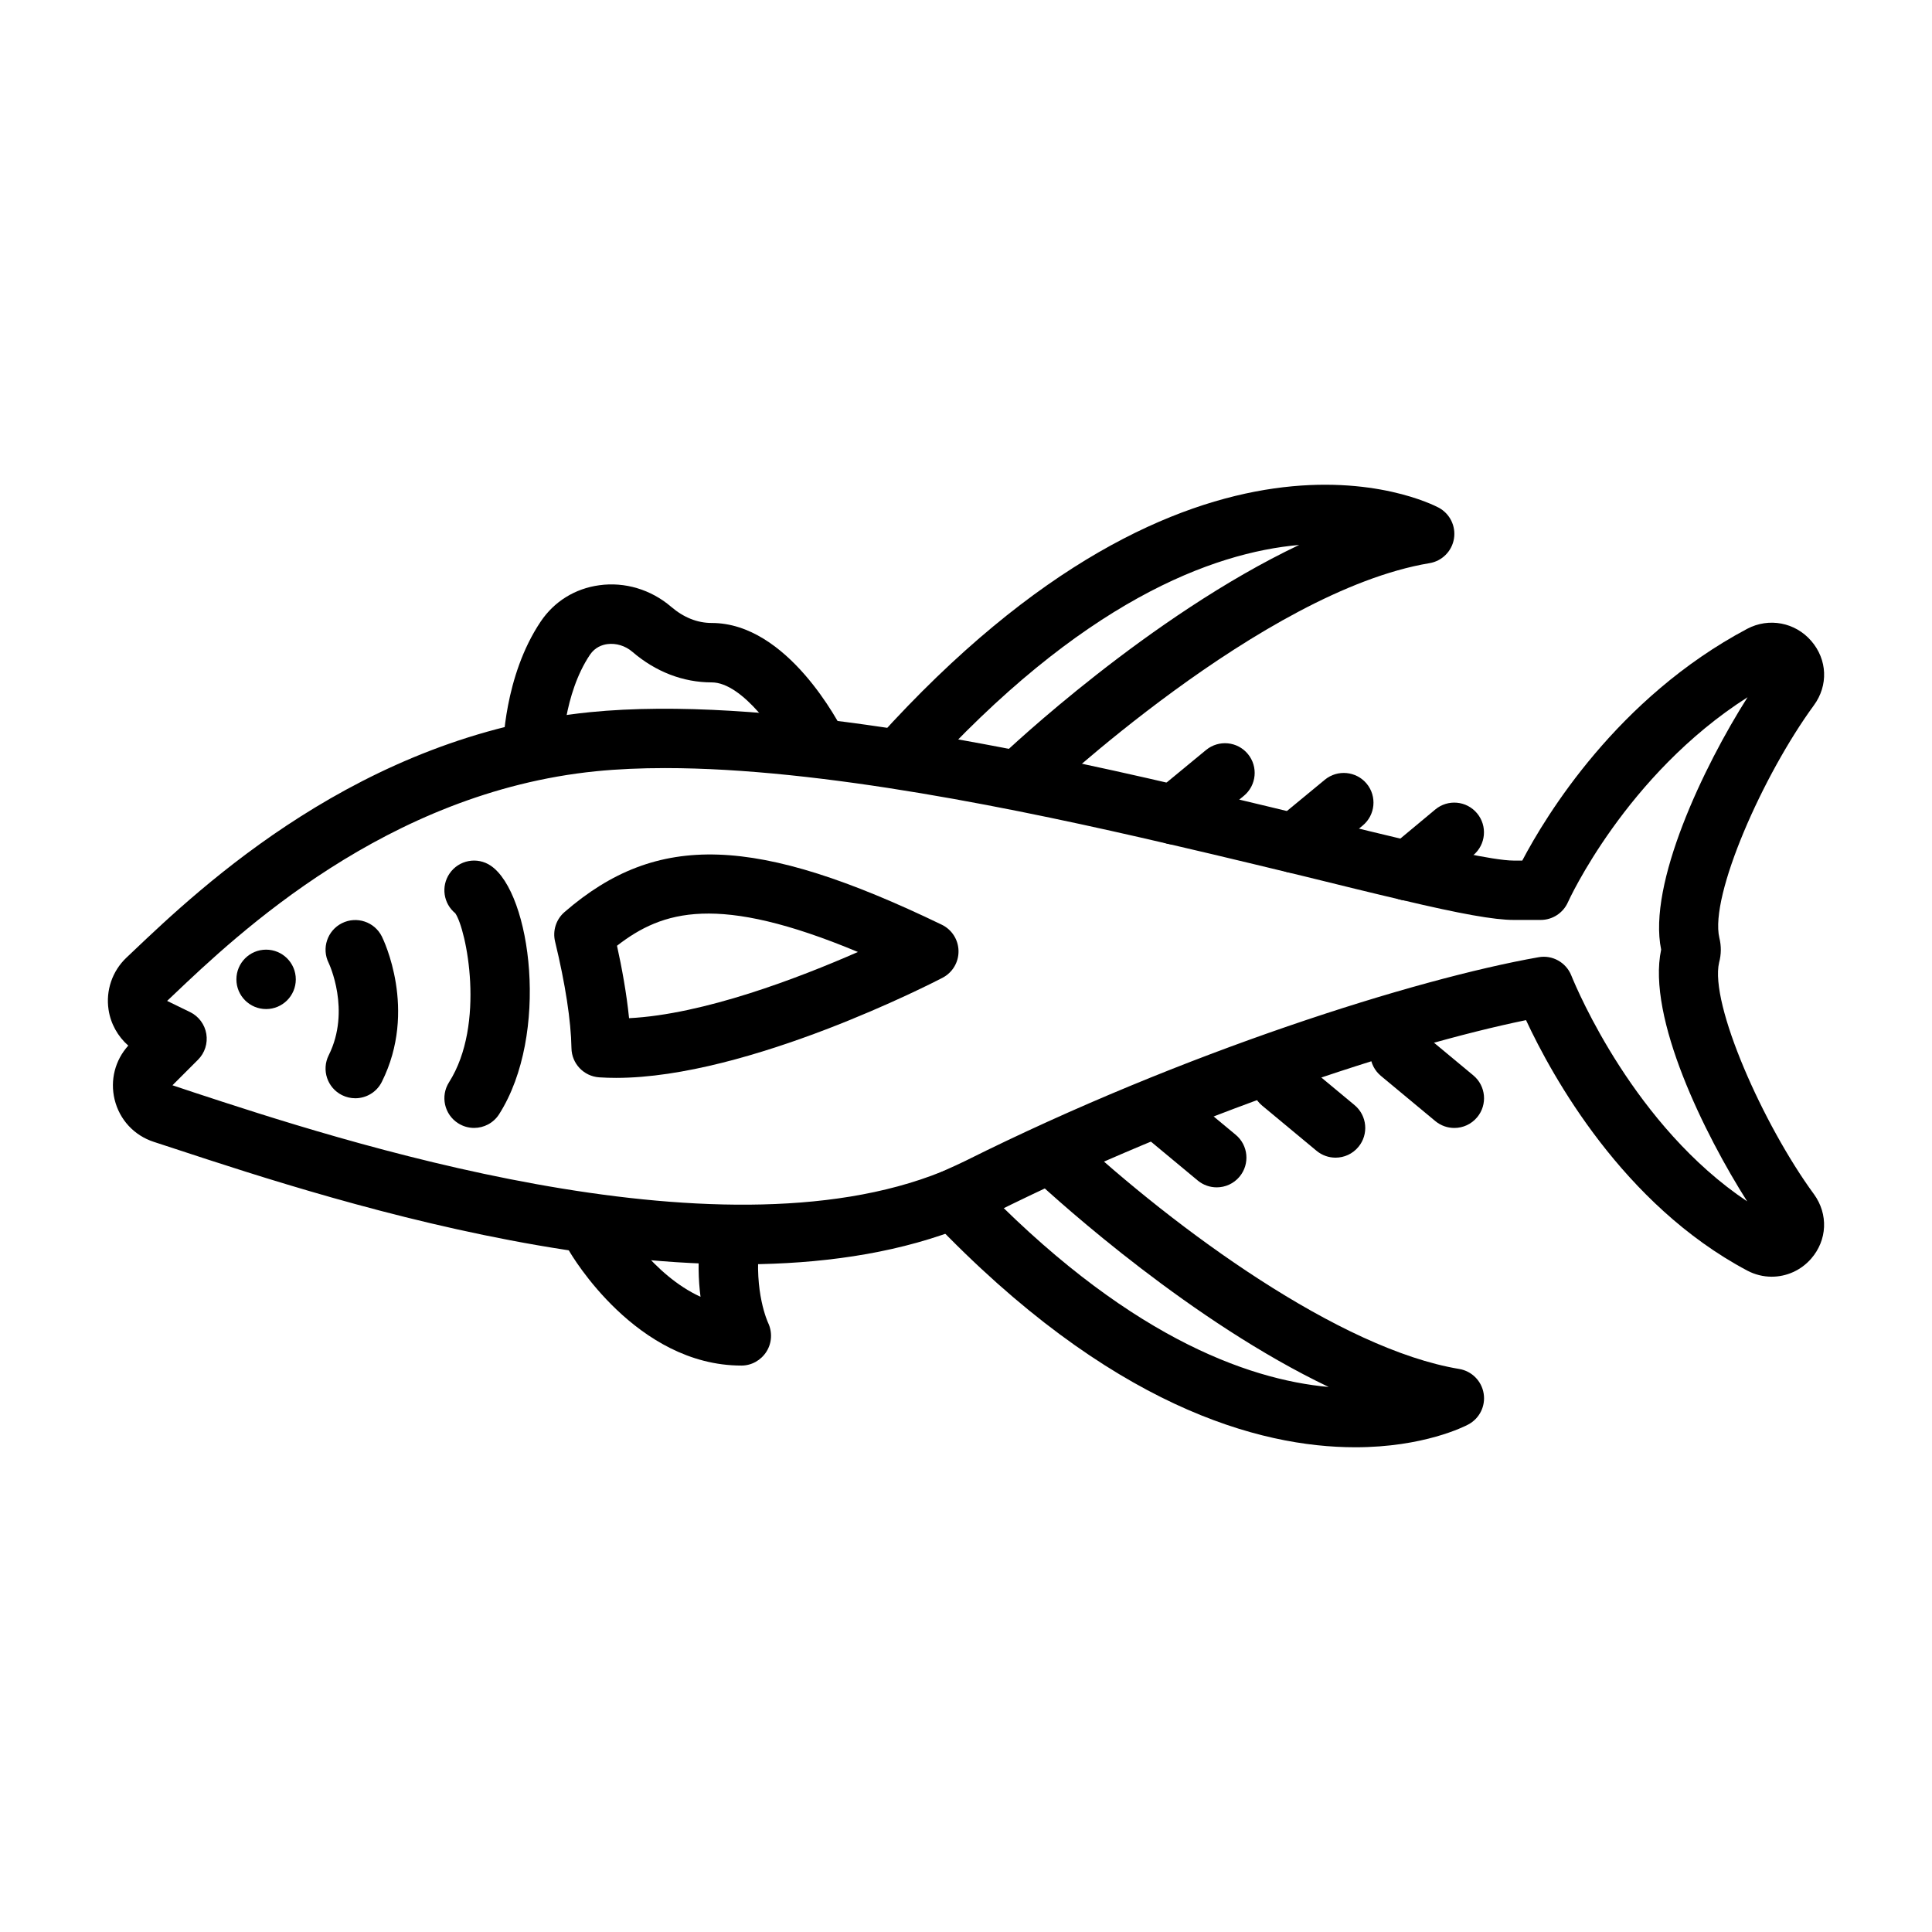
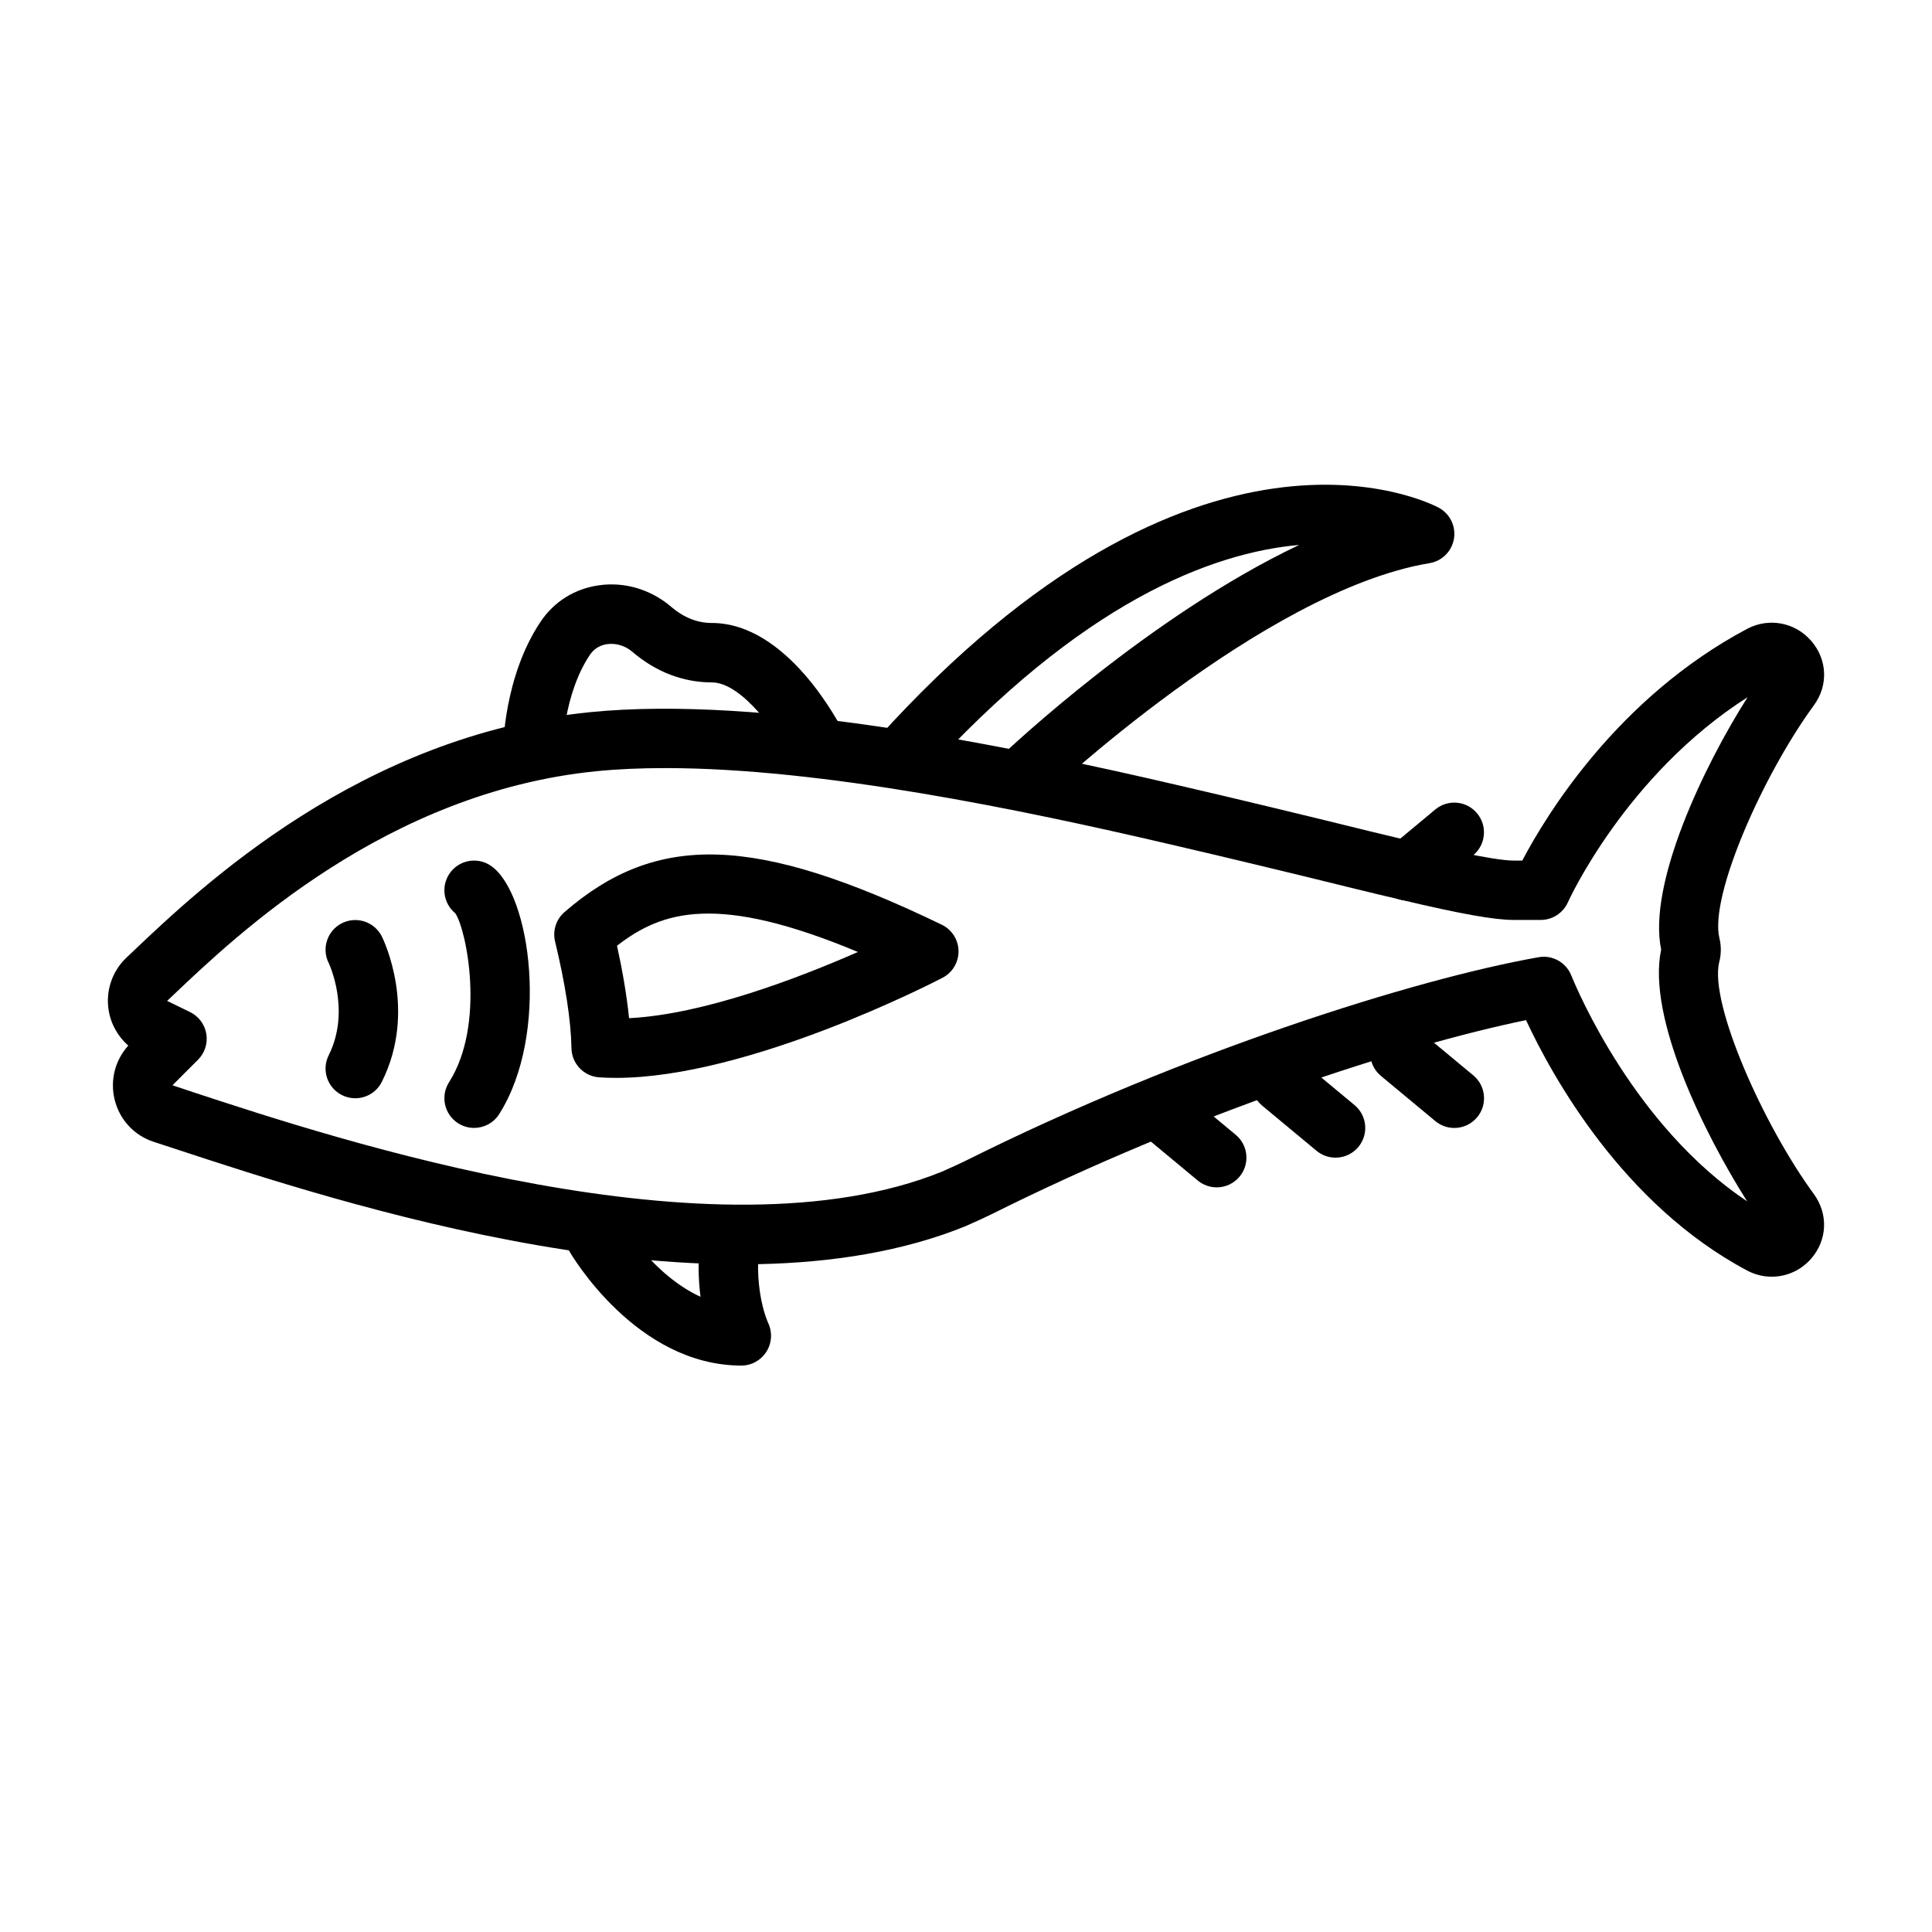
<svg xmlns="http://www.w3.org/2000/svg" fill="#000000" width="800px" height="800px" version="1.1" viewBox="144 144 512 512">
  <g>
    <path d="m307.28 429.65c-1.531 0-3.027-0.047-4.5-0.145-4.082-0.285-7.269-3.637-7.336-7.727-0.121-7.242-1.621-17.02-4.344-28.266-0.691-2.867 0.273-5.875 2.5-7.805 24.57-21.301 50.734-20.418 99.969 3.344 2.684 1.293 4.406 3.988 4.449 6.965 0.047 2.984-1.594 5.727-4.234 7.102-2.168 1.133-51.379 26.531-86.504 26.531zm0.234-35.016c1.277 5.789 2.531 12.594 3.195 19.195 19.742-0.992 44.863-10.617 60.648-17.543-37.172-15.52-51.789-11-63.844-1.652z" />
-     <path d="m222.39 403.54c0 4.348-3.523 7.871-7.871 7.871-4.348 0-7.871-3.523-7.871-7.871 0-4.348 3.523-7.871 7.871-7.871 4.348 0 7.871 3.523 7.871 7.871" />
    <path d="m238.14 435.05c-1.18 0-2.383-0.27-3.512-0.832-3.891-1.945-5.465-6.672-3.519-10.562 5.945-11.895 0.062-24.324 0-24.445-1.945-3.891-0.367-8.617 3.519-10.562 3.898-1.938 8.617-0.367 10.562 3.519 0.391 0.785 9.52 19.48 0 38.531-1.379 2.762-4.16 4.352-7.051 4.352z" />
    <path d="m269.63 442.91c-1.445 0-2.906-0.398-4.211-1.23-3.672-2.328-4.754-7.195-2.426-10.863 9.789-15.406 4.59-40.559 1.664-44.789-3.133-2.559-3.844-7.125-1.523-10.531 2.457-3.598 7.348-4.512 10.938-2.066 10.684 7.289 15.617 44.727 2.211 65.828-1.5 2.363-4.047 3.652-6.652 3.652zm-4.438-56.48c0.004 0 0.008 0.008 0.012 0.008-0.004 0-0.008-0.008-0.012-0.008z" />
    <path d="m285.18 350.74h-0.07c-4.34-0.039-7.828-3.574-7.805-7.91 0.004-0.801 0.234-19.602 9.98-34.102 3.59-5.344 9.105-8.758 15.531-9.633 6.762-0.945 13.711 1.145 19.016 5.688 3.336 2.859 6.965 4.312 10.785 4.312 20.051 0 33.781 26.531 35.285 29.551 1.93 3.891 0.344 8.602-3.547 10.539-3.887 1.945-8.609 0.348-10.551-3.535-3.394-6.789-13.043-20.809-21.188-20.809-7.574 0-14.848-2.797-21.027-8.102-1.887-1.613-4.305-2.344-6.644-2.043-1.355 0.184-3.25 0.824-4.594 2.812-7.055 10.5-7.305 25.293-7.305 25.438-0.047 4.309-3.559 7.793-7.867 7.793z" />
    <path d="m613.53 482.34c-2.203 0-4.43-0.531-6.492-1.621-32.922-17.48-51.645-51.398-58.625-66.375-32.707 6.719-88.504 24.906-141.45 51.344-1.879 0.938-3.863 1.82-5.828 2.699l-1.32 0.594c-65.875 26.66-166.46-6.394-209.41-20.527l-5.637-1.844c-5.215-1.691-9.109-5.887-10.398-11.238-1.234-5.121 0.121-10.395 3.625-14.277-2.789-2.445-4.668-5.805-5.227-9.523-0.766-5.051 0.977-10.18 4.66-13.707l1.676-1.59c18.078-17.176 60.402-57.402 121.22-63.539 45.633-4.566 111.25 8.957 156.63 19.535 8.148 1.875 16.02 3.758 23.52 5.559l13.23 3.199c9.273 2.281 17.758 4.375 25.211 6.121 5.144 1.215 20.734 4.914 26.23 4.914h2.273c6.231-11.855 25.156-43.129 59.609-61.422 5.75-3.035 12.73-1.715 16.98 3.223 4.269 4.941 4.547 11.793 0.695 17.043-13.469 18.395-27.68 50.453-25.055 61.637 0.531 2.144 0.52 4.367-0.066 6.527-2.547 10.938 11.656 42.996 25.121 61.387 0.012 0.016 0.023 0.031 0.031 0.039 3.82 5.297 3.516 12.152-0.762 17.066-2.719 3.117-6.547 4.777-10.449 4.777zm-293.23-134.79c-6.438 0-12.602 0.262-18.398 0.844-55.453 5.59-95.043 43.219-111.95 59.285l-1.66 1.574 6.102 2.969c2.277 1.121 3.871 3.273 4.285 5.773 0.41 2.508-0.406 5.059-2.203 6.848l-6.769 6.766 5.617 1.875c37.762 12.414 138.06 45.41 198.33 21.004l1.09-0.492c1.754-0.785 3.519-1.566 5.191-2.398 57.781-28.852 119.19-48.176 151.8-53.922 3.637-0.668 7.269 1.352 8.66 4.789 1.746 4.305 16.902 40.043 46.625 59.91-11.168-17.582-26.633-48.691-22.797-66.719-3.598-17.359 11.215-48.492 22.902-66.883-32.273 20.57-47.457 53.98-47.617 54.344-1.266 2.836-4.09 4.676-7.195 4.676h-7.164c-5.144 0-14.062-1.59-29.84-5.336-7.484-1.746-16.027-3.852-25.367-6.156l-13.129-3.168c-7.457-1.793-15.289-3.66-23.414-5.535-38.375-8.938-91.445-20.047-133.1-20.047zm264.04 48.641c0.004 0.008 0.004 0.023 0.008 0.031-0.004-0.008-0.004-0.023-0.008-0.031zm-0.016-0.977c-0.008 0.023-0.012 0.039-0.016 0.07 0.004-0.023 0.008-0.047 0.016-0.07z" />
    <path d="m414.7 357.98c-2.078 0-4.156-0.824-5.699-2.445-3-3.152-2.875-8.133 0.273-11.133 1.973-1.875 39.285-37.129 79.02-55.988-22.855 2.023-57.672 14.867-99.965 61.738-2.918 3.223-7.883 3.484-11.117 0.57-3.231-2.914-3.484-7.887-0.57-11.117 84.508-93.656 146.02-62.438 148.61-61.078 2.977 1.59 4.609 4.898 4.062 8.227-0.547 3.32-3.148 5.934-6.473 6.488-44.277 7.379-102.13 62.016-102.71 62.57-1.523 1.445-3.477 2.168-5.426 2.168z" />
-     <path d="m503.12 527.54c-25.316 0-64.914-10.672-112.21-60.301-3-3.144-2.879-8.125 0.27-11.125s8.125-2.898 11.133 0.27c39.496 41.445 72.047 53.215 93.805 55.18-36.062-17.211-70.426-48.086-78.523-55.613l5-6.106 5.566-5.566c27.59 25.621 70.875 57.25 102.54 62.508 3.328 0.555 5.934 3.168 6.481 6.496s-1.09 6.633-4.074 8.219c-1.027 0.551-11.84 6.039-29.992 6.039z" />
    <path d="m340.49 505.89c-27.848 0-44.996-29.227-45.711-30.473-2.168-3.766-0.871-8.578 2.894-10.746 3.773-2.176 8.574-0.883 10.742 2.883 0.199 0.34 8.527 14.312 21.23 20.109-0.57-4.398-0.758-9.727-0.047-15.828 0.5-4.32 4.426-7.457 8.727-6.91 4.32 0.5 7.414 4.406 6.91 8.727-1.48 12.77 2.281 20.816 2.316 20.895 1.164 2.445 1.02 5.352-0.422 7.633-1.438 2.289-3.938 3.711-6.641 3.711z" />
    <path d="m466.44 458.66c-1.773 0-3.555-0.594-5.027-1.812l-14.426-11.984c-3.344-2.781-3.801-7.742-1.023-11.086 2.781-3.336 7.742-3.812 11.086-1.031l14.426 11.984c3.344 2.781 3.801 7.742 1.023 11.086-1.555 1.875-3.797 2.844-6.059 2.844z" />
    <path d="m497.93 450.79c-1.773 0-3.555-0.594-5.027-1.812l-14.426-11.984c-3.344-2.781-3.801-7.742-1.023-11.086 2.781-3.336 7.738-3.812 11.086-1.031l14.426 11.984c3.344 2.781 3.801 7.742 1.023 11.086-1.555 1.879-3.797 2.844-6.059 2.844z" />
    <path d="m529.41 442.92c-1.773 0-3.555-0.594-5.027-1.812l-14.426-11.984c-3.344-2.781-3.801-7.742-1.023-11.086 2.781-3.336 7.738-3.812 11.086-1.031l14.426 11.984c3.344 2.781 3.801 7.742 1.023 11.086-1.559 1.875-3.797 2.844-6.059 2.844z" />
-     <path d="m455.17 367.8c-2.269 0-4.519-0.977-6.078-2.867-2.766-3.352-2.289-8.309 1.066-11.078l13.465-11.102c3.359-2.754 8.316-2.289 11.082 1.07 2.766 3.352 2.289 8.309-1.066 11.078l-13.465 11.102c-1.469 1.203-3.238 1.797-5.004 1.797z" />
-     <path d="m487.05 375.36c-2.269 0-4.519-0.977-6.078-2.859-2.766-3.352-2.289-8.316 1.062-11.086l13.07-10.785c3.359-2.754 8.316-2.281 11.086 1.062 2.762 3.352 2.289 8.316-1.062 11.086l-13.07 10.785c-1.469 1.207-3.246 1.797-5.008 1.797z" />
    <path d="m517.12 382.68c-2.258 0-4.492-0.961-6.051-2.836-2.781-3.336-2.332-8.301 1.008-11.086l12.281-10.23c3.34-2.781 8.301-2.344 11.086 1.016 2.781 3.336 2.332 8.301-1.008 11.086l-12.281 10.23c-1.469 1.219-3.258 1.82-5.035 1.82z" />
  </g>
</svg>